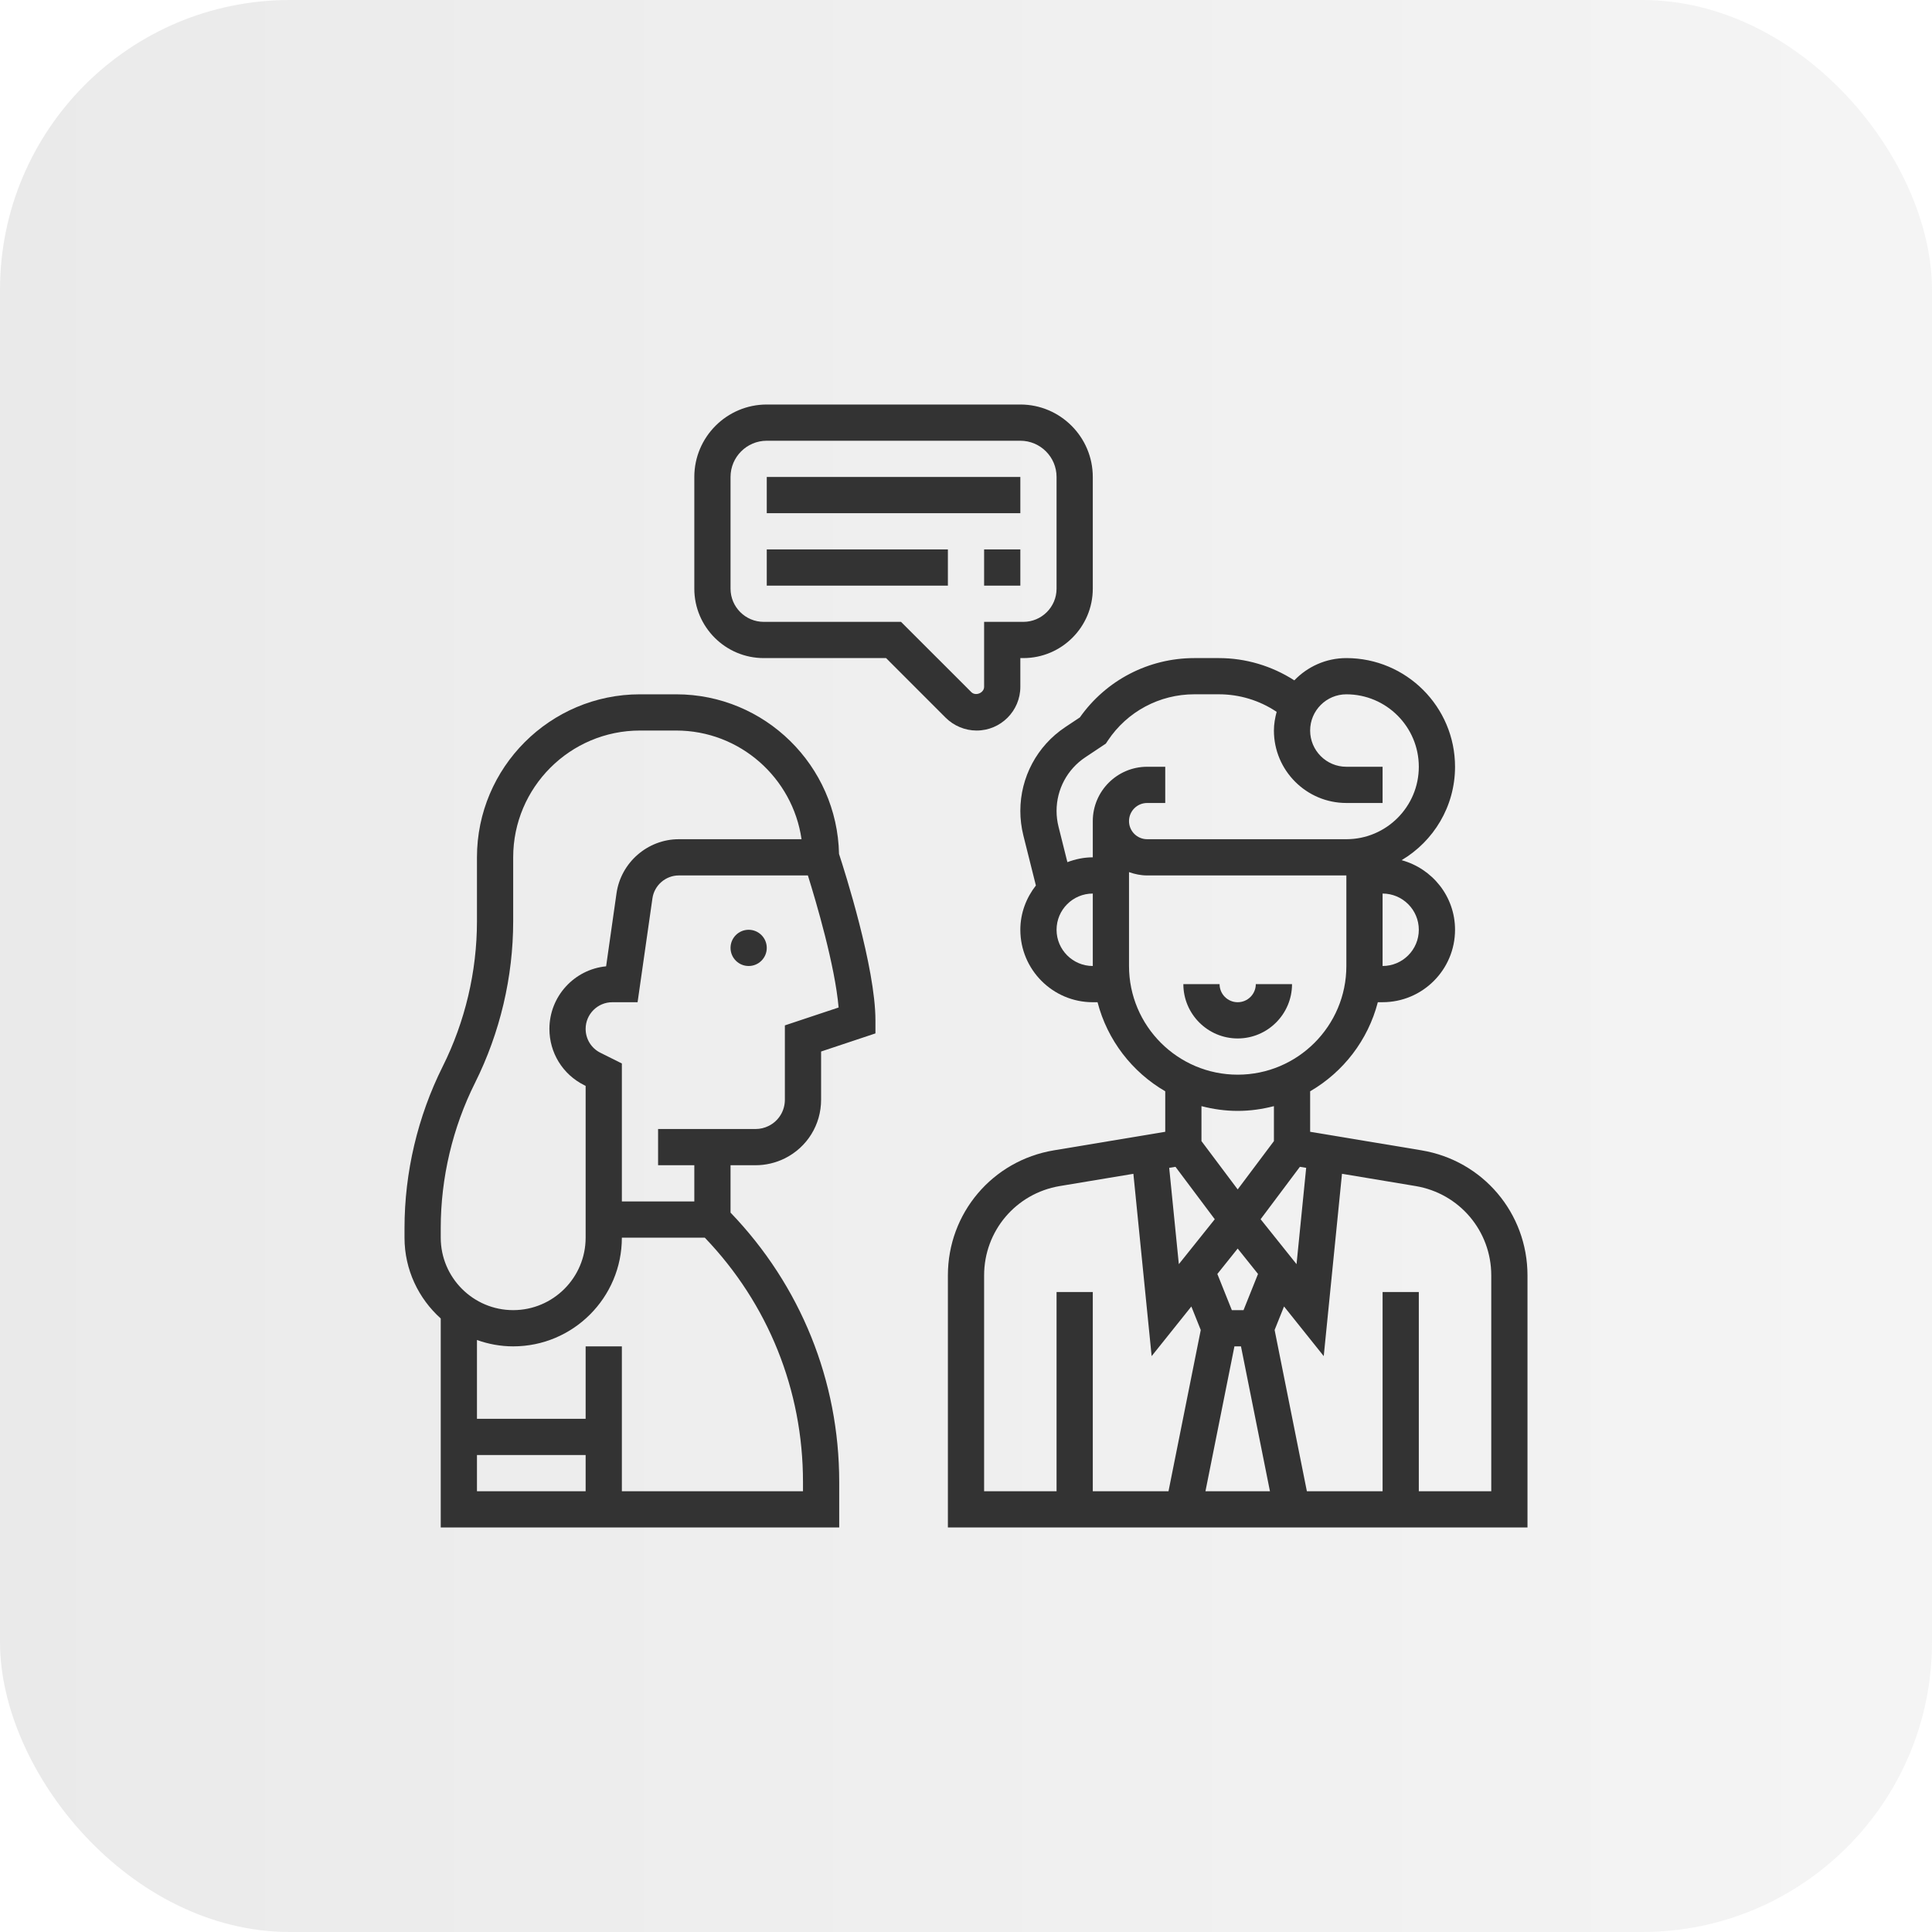
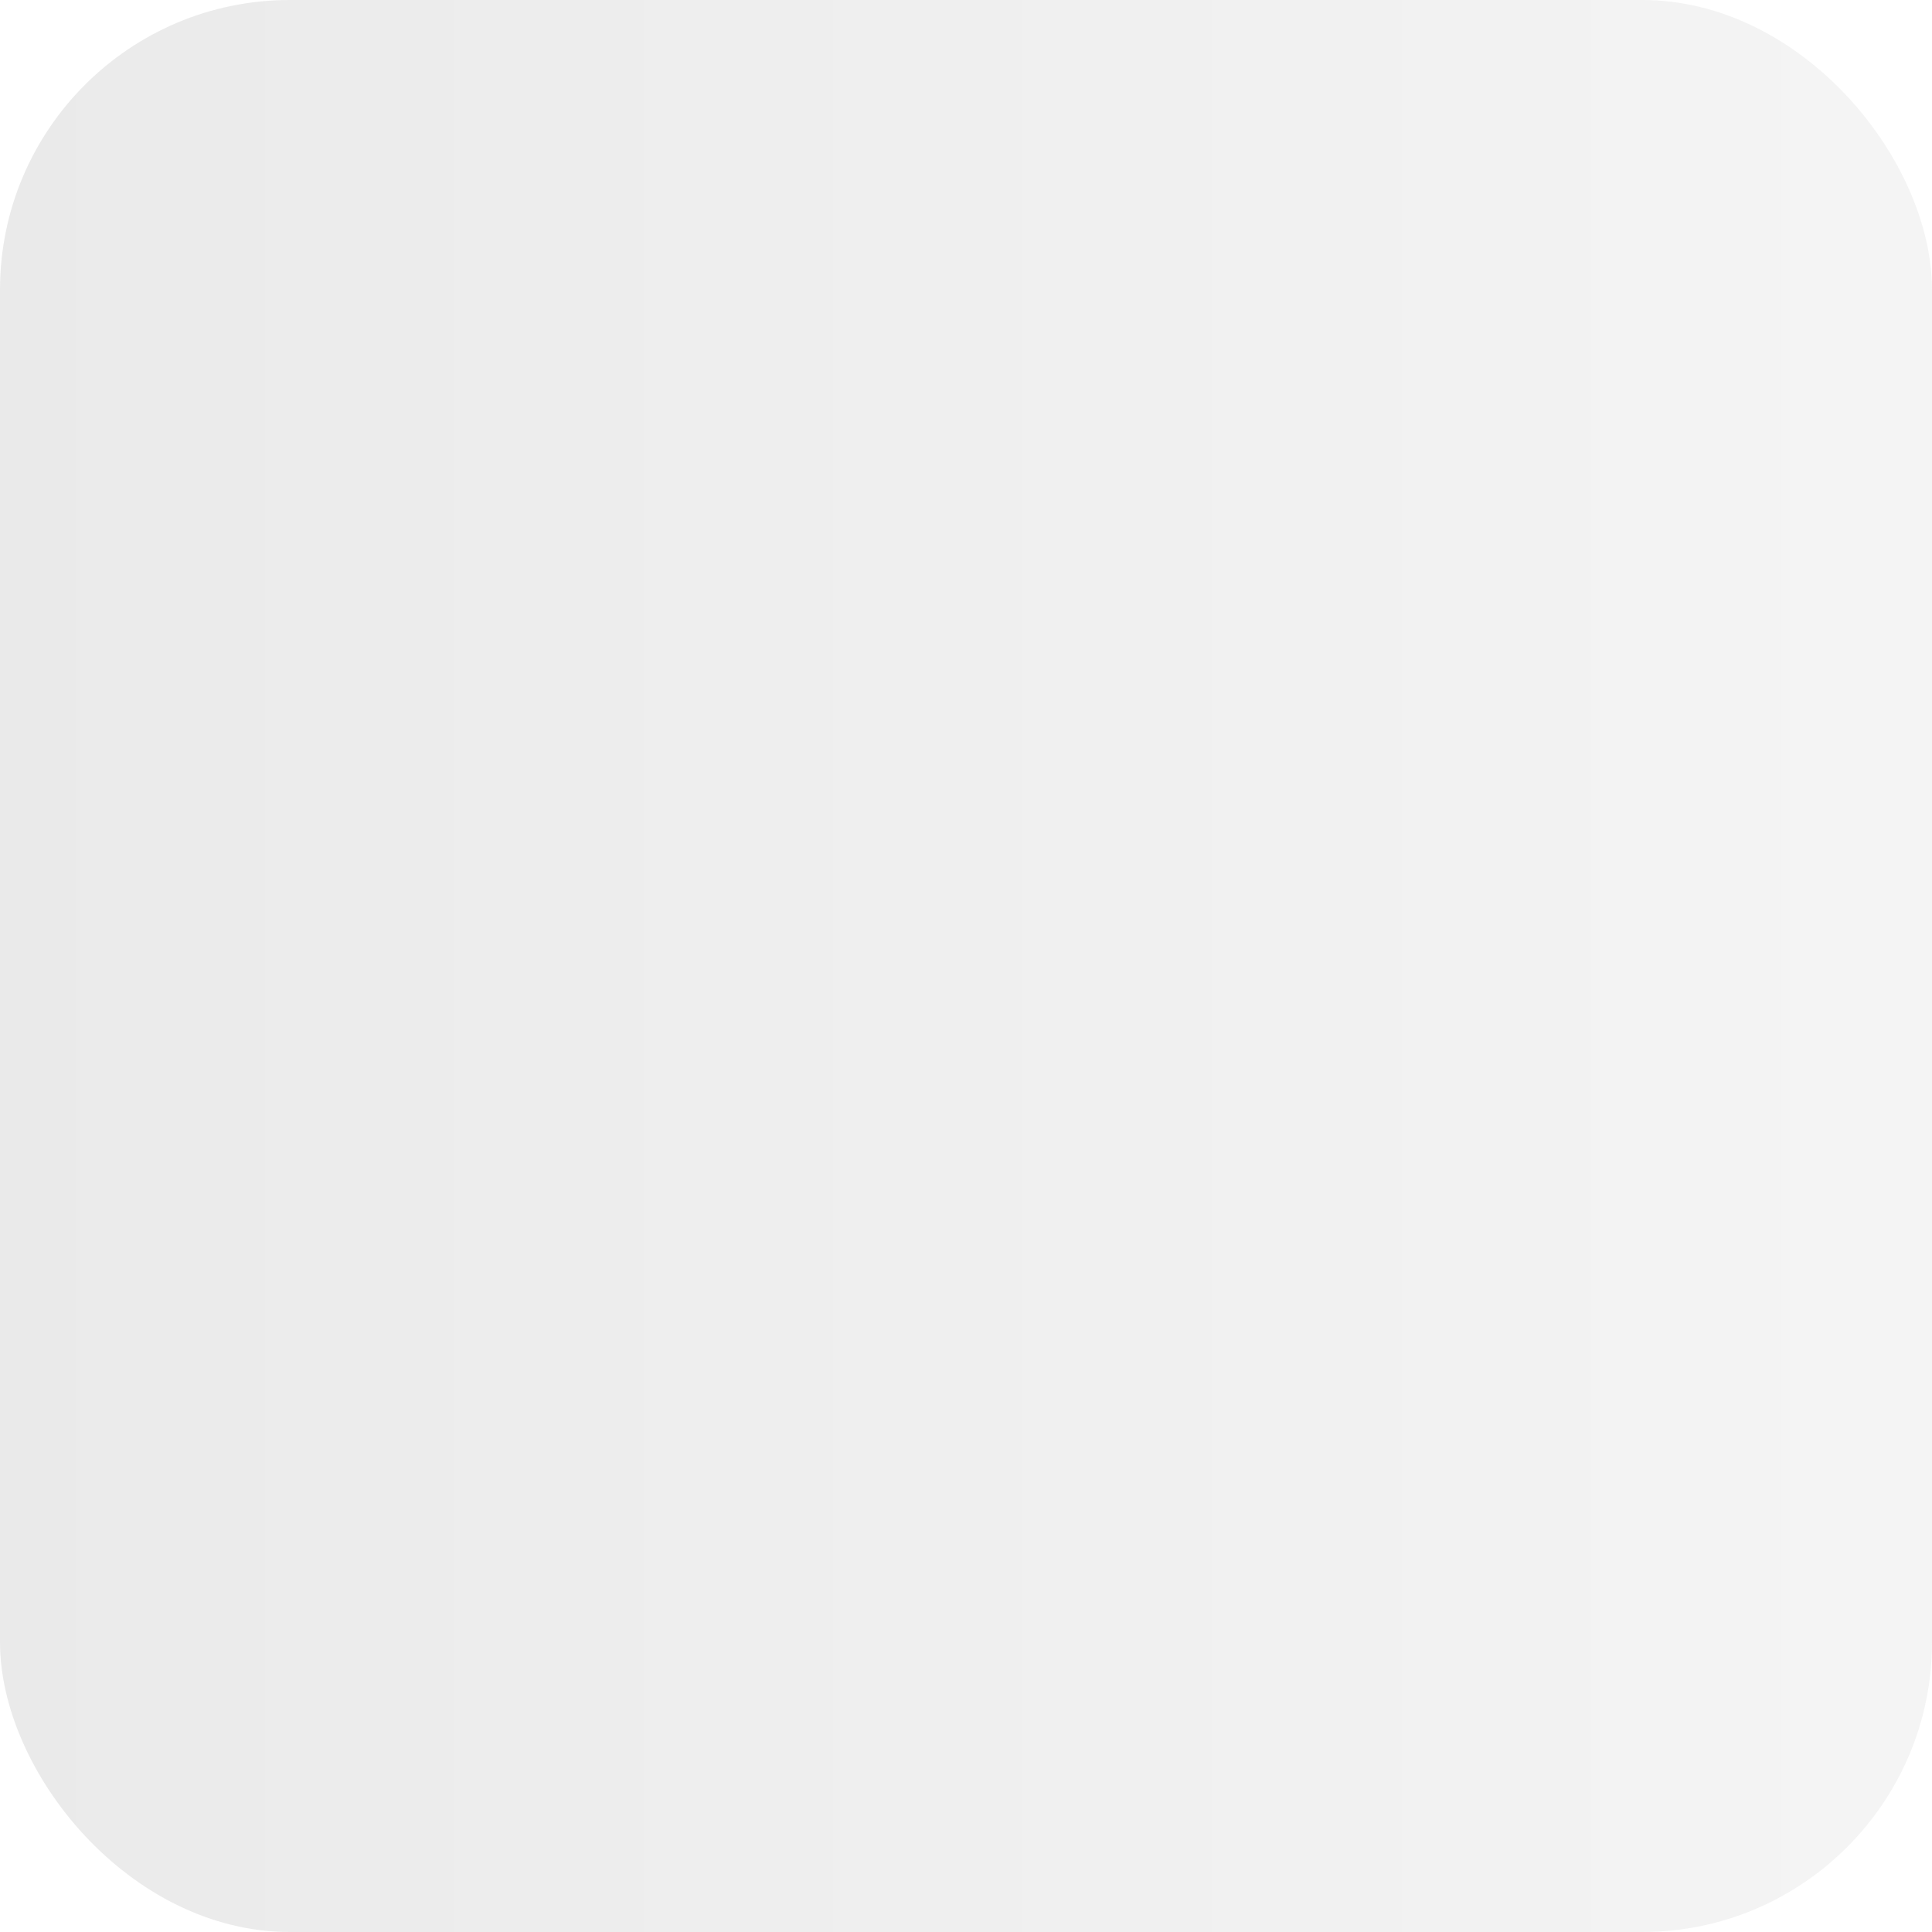
<svg xmlns="http://www.w3.org/2000/svg" width="80" height="80" viewBox="0 0 80 80" fill="none">
  <rect width="80" height="80" rx="12" fill="url(#paint0_linear_116_3174)" fill-opacity="0.1" />
  <g clip-path="url(#clip0_116_3174)">
    <path d="M58.862 47.633L54.25 46.865V45.188C55.621 44.392 56.646 43.071 57.053 41.499H57.25C58.904 41.499 60.25 40.154 60.25 38.499C60.25 37.119 59.309 35.966 58.038 35.618C59.36 34.833 60.25 33.395 60.25 31.75C60.25 29.268 58.232 27.25 55.75 27.25C54.903 27.25 54.141 27.605 53.595 28.172C52.66 27.573 51.584 27.25 50.47 27.25H49.455C47.562 27.25 45.801 28.165 44.715 29.706L44.106 30.111C42.944 30.886 42.25 32.183 42.25 33.579C42.25 33.918 42.292 34.258 42.374 34.59L42.894 36.666C42.497 37.175 42.25 37.806 42.25 38.5C42.25 40.154 43.596 41.5 45.25 41.5H45.447C45.854 43.071 46.879 44.392 48.25 45.188V46.865L43.638 47.633C41.095 48.057 39.25 50.234 39.25 52.812V63.25H63.25V52.812C63.25 50.234 61.405 48.057 58.862 47.633ZM48.674 48.315L50.301 50.486L48.813 52.346L48.414 48.358L48.674 48.315ZM51.115 55.75H51.386L52.586 61.75H49.915L51.115 55.75ZM51.492 54.25H51.008L50.408 52.752L51.25 51.7L52.092 52.752L51.492 54.25ZM52.199 50.485L53.826 48.315L54.086 48.358L53.687 52.346L52.199 50.485ZM58.75 38.5C58.75 39.327 58.077 40 57.25 40V37C58.077 37 58.75 37.673 58.75 38.5ZM44.938 31.359L45.791 30.791L45.874 30.666C46.673 29.465 48.012 28.749 49.454 28.749H50.469C51.322 28.749 52.147 28.999 52.856 29.471L52.863 29.476C52.797 29.725 52.75 29.981 52.75 30.25C52.75 31.904 54.096 33.25 55.75 33.25H57.25V31.75H55.75C54.923 31.75 54.25 31.077 54.25 30.25C54.25 29.423 54.923 28.75 55.75 28.75C57.404 28.75 58.75 30.096 58.75 31.75C58.75 33.404 57.404 34.75 55.75 34.75H47.5C47.086 34.75 46.75 34.413 46.75 34C46.75 33.587 47.086 33.25 47.5 33.25H48.25V31.75H47.5C46.26 31.75 45.25 32.76 45.25 34V35.5C44.879 35.5 44.526 35.577 44.198 35.7L43.83 34.227C43.777 34.015 43.75 33.797 43.75 33.579C43.75 32.685 44.194 31.855 44.938 31.359ZM43.75 38.5C43.75 37.673 44.423 37 45.25 37V40C44.423 40 43.75 39.327 43.75 38.5ZM46.75 40V36.112C46.986 36.196 47.236 36.25 47.5 36.25H55.75V40C55.75 42.482 53.732 44.5 51.25 44.5C48.768 44.5 46.75 42.482 46.75 40ZM51.25 46C51.769 46 52.269 45.927 52.75 45.803V47.251L51.25 49.251L49.75 47.251V45.803C50.231 45.927 50.731 46 51.25 46ZM40.75 52.812C40.75 50.972 42.068 49.416 43.883 49.112L46.931 48.605L47.687 56.154L49.331 54.099L49.721 55.072L48.385 61.75H45.25V53.5H43.75V61.75H40.75V52.812ZM61.75 61.75H58.75V53.5H57.25V61.75H54.115L52.779 55.071L53.169 54.098L54.813 56.154L55.569 48.604L58.617 49.112C60.432 49.416 61.75 50.972 61.75 52.812V61.75Z" fill="#333333" />
    <path d="M53.5 40.75H52C52 41.164 51.664 41.5 51.25 41.5C50.836 41.5 50.5 41.164 50.5 40.75H49C49 41.99 50.01 43 51.25 43C52.49 43 53.5 41.99 53.5 40.75Z" fill="#333333" />
    <path d="M28 28.75H26.5C22.778 28.75 19.75 31.779 19.75 35.5V38.146C19.75 40.224 19.259 42.306 18.329 44.165C17.297 46.231 16.75 48.544 16.75 50.854V51.25C16.75 52.578 17.332 53.77 18.25 54.595V63.25H34.75V61.364C34.75 57.169 33.148 53.227 30.25 50.212V48.25H31.287C31.705 48.25 32.125 48.151 32.5 47.964C33.425 47.501 34 46.571 34 45.536V43.541L36.25 42.791V42.25C36.25 40.062 34.966 36.041 34.742 35.359C34.667 31.703 31.674 28.75 28 28.75ZM18.25 50.854C18.25 48.776 18.741 46.694 19.671 44.836C20.703 42.769 21.25 40.456 21.25 38.146V35.5C21.25 32.605 23.606 30.25 26.5 30.25H28C30.639 30.25 32.824 32.21 33.19 34.75H28.108C26.82 34.75 25.712 35.712 25.529 36.986L25.098 40.013C23.782 40.141 22.75 41.255 22.75 42.604C22.75 43.596 23.301 44.489 24.19 44.934L24.25 44.964V49V50.5V51.25C24.25 52.904 22.904 54.25 21.25 54.25C19.596 54.25 18.25 52.904 18.25 51.25V50.854ZM19.75 60.25H24.25V61.75H19.75V60.25ZM33.25 61.75H25.75V55.75H24.25V58.75H19.75V55.487C20.22 55.654 20.724 55.75 21.25 55.75C23.732 55.75 25.75 53.732 25.75 51.25H29.185C31.808 53.984 33.25 57.563 33.25 61.364V61.75ZM32.5 42.459V45.536C32.5 45.999 32.243 46.416 31.829 46.622C31.662 46.706 31.474 46.75 31.287 46.75H27.25V48.25H28.75V49.75H25.75V49V44.036L24.86 43.592C24.484 43.404 24.25 43.025 24.25 42.604C24.25 41.995 24.745 41.5 25.354 41.5H26.401L27.016 37.198C27.093 36.657 27.563 36.25 28.109 36.25H33.453C33.797 37.352 34.575 39.984 34.725 41.718L32.5 42.459Z" fill="#333333" />
    <path d="M31 40C31.414 40 31.75 39.664 31.75 39.25C31.75 38.836 31.414 38.5 31 38.5C30.586 38.5 30.25 38.836 30.25 39.25C30.25 39.664 30.586 40 31 40Z" fill="#333333" />
    <path d="M31.75 19.75H42.25V21.25H31.75V19.75Z" fill="#333333" />
    <path d="M31.75 22.75H39.25V24.25H31.75V22.75Z" fill="#333333" />
    <path d="M40.75 22.75H42.25V24.25H40.75V22.75Z" fill="#333333" />
    <path d="M42.25 28.439V27.25H42.374C43.96 27.25 45.25 25.96 45.25 24.375V19.75C45.25 18.096 43.904 16.75 42.25 16.75H31.75C30.096 16.75 28.75 18.096 28.75 19.75V24.375C28.75 25.96 30.04 27.25 31.625 27.25H36.69L39.158 29.719C39.495 30.056 39.962 30.25 40.44 30.25C41.438 30.25 42.25 29.438 42.25 28.439ZM40.22 28.659L37.31 25.75H31.625C30.866 25.75 30.25 25.133 30.25 24.375V19.75C30.25 18.923 30.923 18.25 31.75 18.25H42.25C43.077 18.25 43.75 18.923 43.75 19.75V24.375C43.75 25.133 43.133 25.75 42.374 25.75H40.75V28.439C40.75 28.692 40.398 28.838 40.22 28.659Z" fill="#333333" />
  </g>
  <defs>
    <linearGradient id="paint0_linear_116_3174" x1="0" y1="0" x2="80" y2="0" gradientUnits="userSpaceOnUse">
      <stop stop-color="#999999" />
      <stop offset="0" stop-color="#333333" />
      <stop offset="1" stop-color="#999999" />
    </linearGradient>
    <clipPath id="clip0_116_3174">
-       <rect width="48" height="48" fill="white" transform="translate(16 16)" />
-     </clipPath>
+       </clipPath>
  </defs>
</svg>